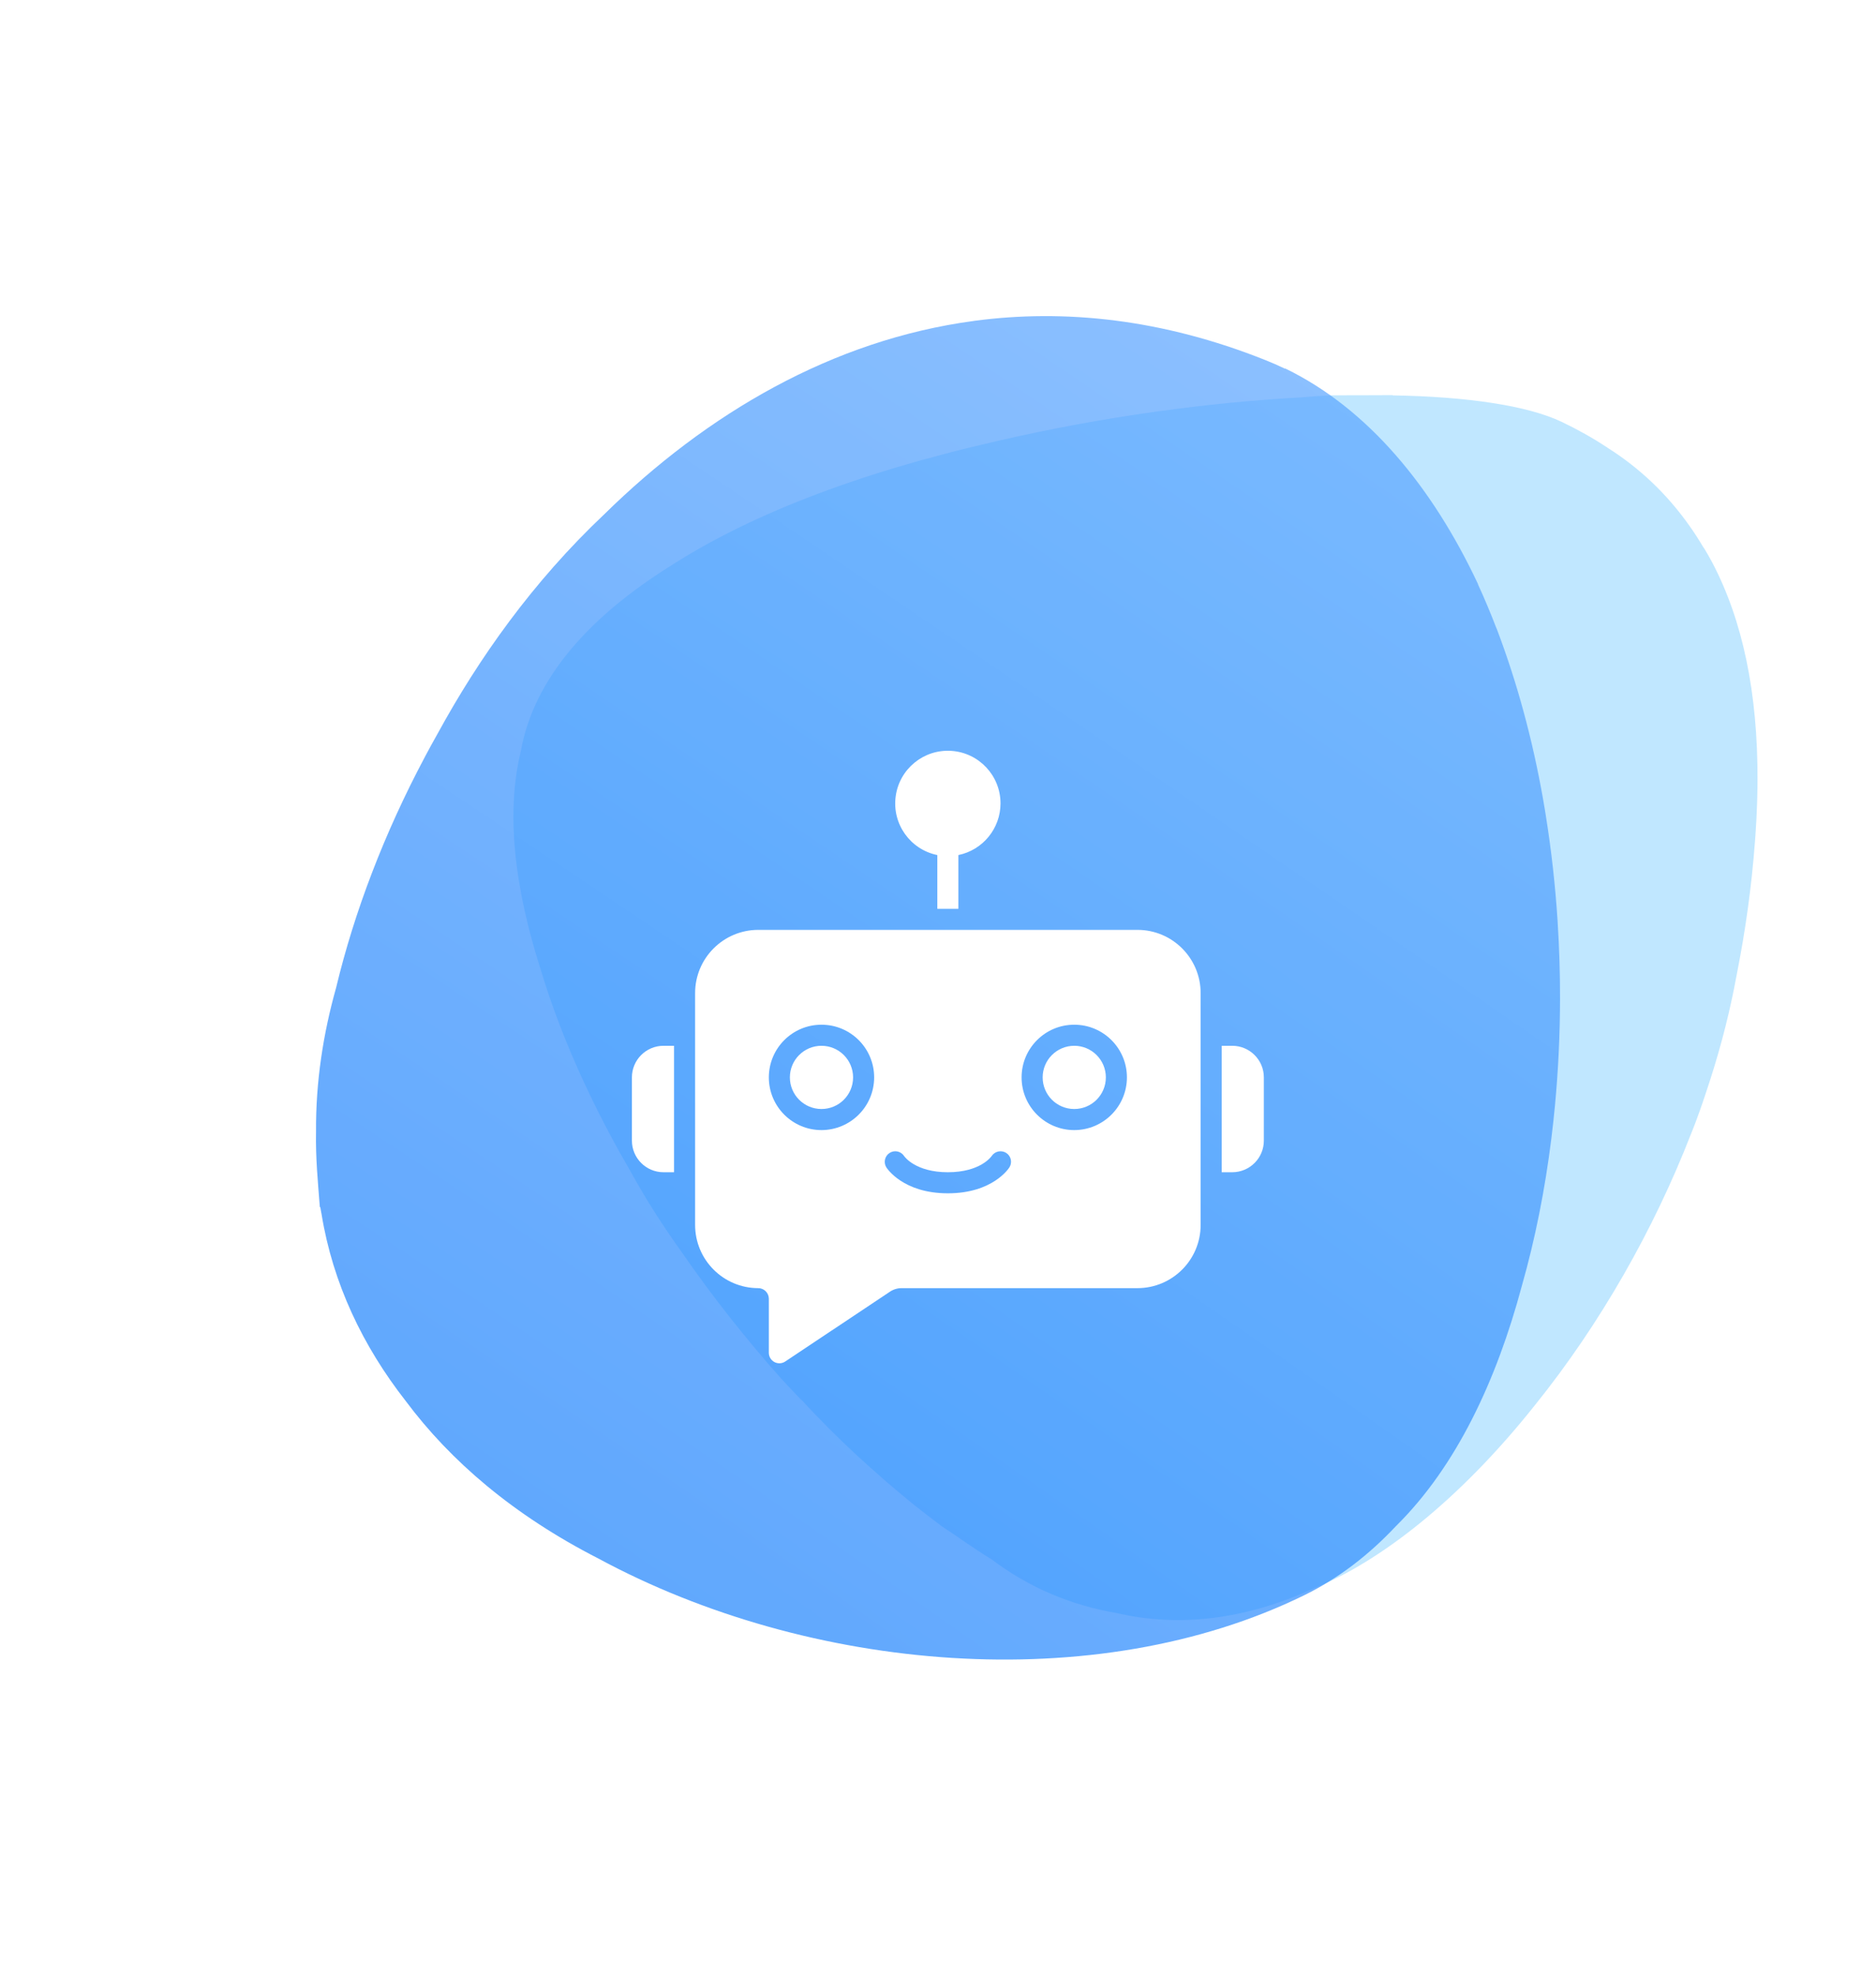
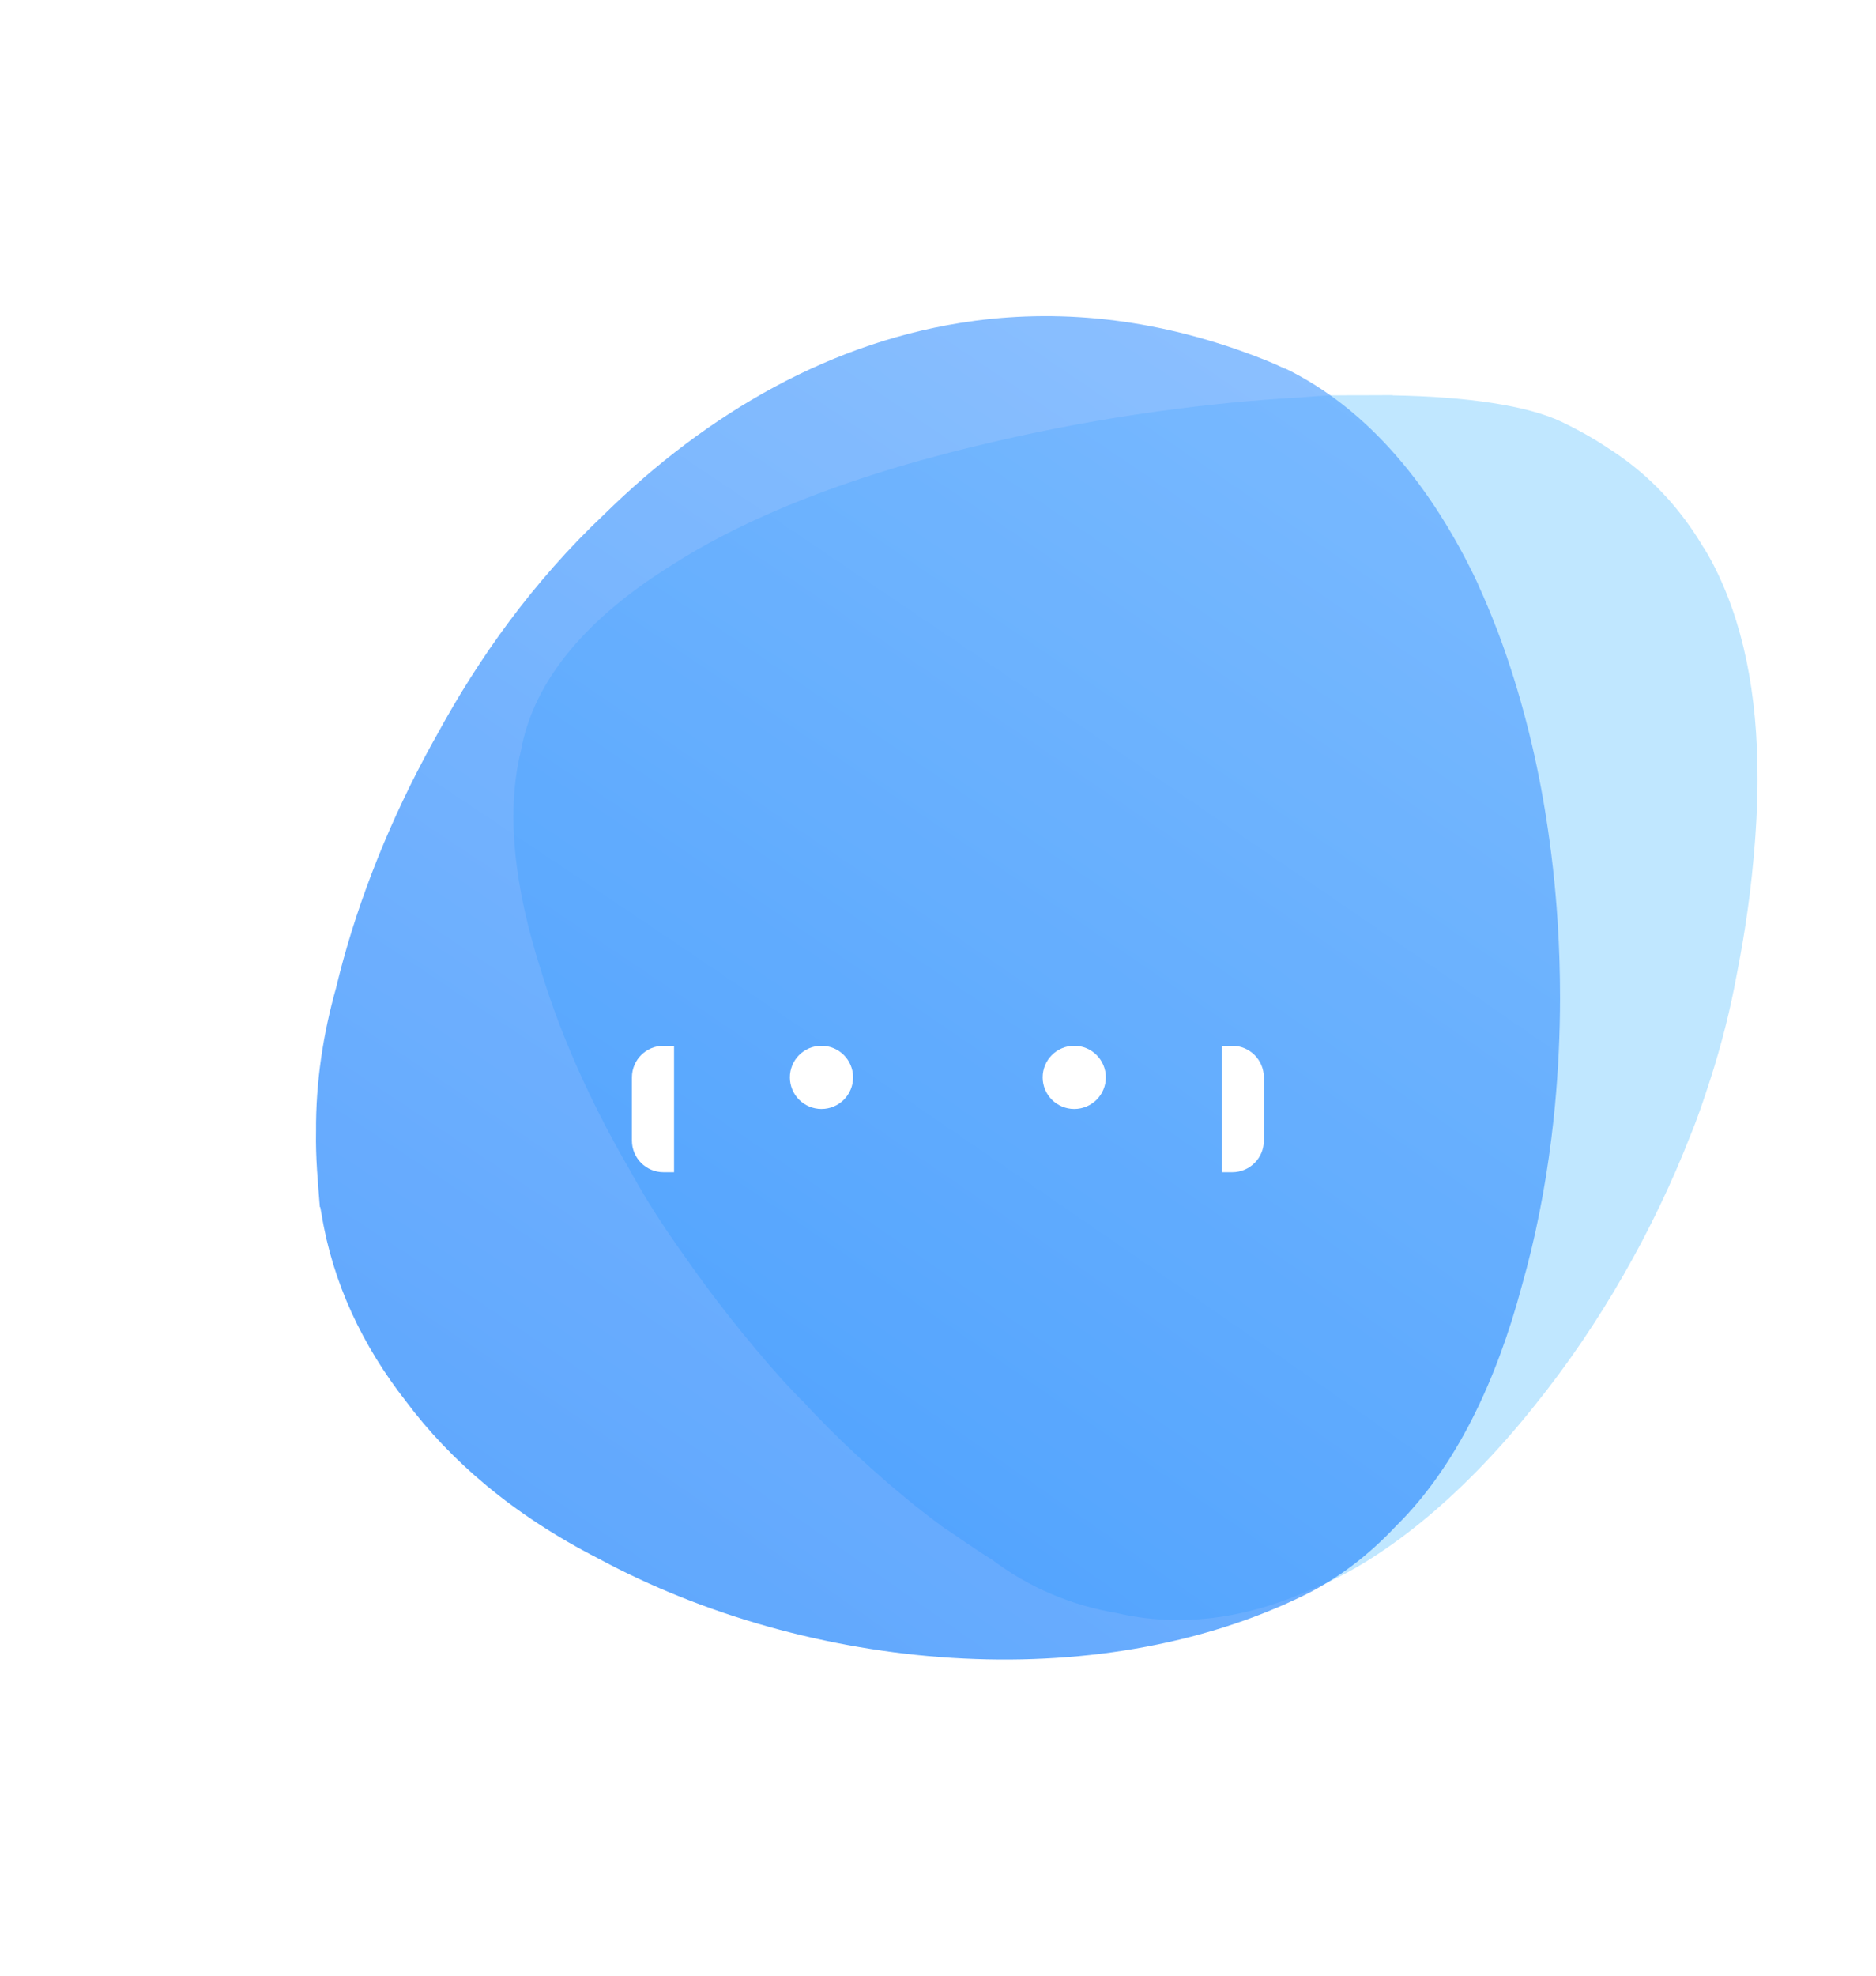
<svg xmlns="http://www.w3.org/2000/svg" width="95" height="100" viewBox="0 0 95 100" fill="none">
  <path d="M88.989 40.26C88.992 40.124 88.995 39.989 88.997 39.854C88.998 39.747 89 39.64 89 39.534C89.019 35.047 88.243 31.404 86.714 28.483L86.709 28.473C86.572 28.211 86.428 27.971 86.279 27.721L86.275 27.731C86.054 27.359 85.819 26.987 85.572 26.641C84.427 25.012 83.023 23.682 81.398 22.659C81.397 22.659 81.396 22.653 81.394 22.652C80.672 22.177 79.901 21.743 79.081 21.352C77.366 20.534 74.322 20.076 70.53 20.012L70.531 20H70.522C70 20 69.466 20.001 68.918 20.006L67.48 20.008C67.48 20.008 66.909 20.024 65.917 20.113C63.62 20.236 61.171 20.471 58.66 20.818C58.483 20.841 58.389 20.856 58.389 20.856H58.39C55.85 21.215 53.249 21.69 50.681 22.281H50.683C50.667 22.284 50.652 22.288 50.637 22.291C50.609 22.297 50.58 22.304 50.552 22.31C43.063 24.013 37.738 26.217 34.01 28.609C29.914 31.159 27.044 34.288 26.375 38.015C25.621 41.102 26.027 44.854 27.384 49.088C27.602 49.811 27.846 50.539 28.113 51.268C29.098 53.958 30.407 56.677 31.952 59.33C32.709 60.704 33.571 62.052 34.51 63.361C36.069 65.621 37.786 67.787 39.569 69.79L39.596 69.815C39.908 70.163 40.243 70.506 40.56 70.843L40.6 70.865C42.383 72.816 44.353 74.593 46.23 76.125L46.238 76.129C46.693 76.49 47.151 76.852 47.608 77.186L47.61 77.198C48.466 77.757 49.324 78.387 50.177 78.905V78.9C52.111 80.371 54.277 81.259 56.544 81.645C56.615 81.662 56.688 81.677 56.759 81.693C60.047 82.403 63.37 81.849 66.565 80.381C69.803 79.078 73.872 75.992 77.775 71.064C81.021 67.027 83.745 62.248 85.63 57.398C85.63 57.397 85.951 56.645 86.393 55.294C86.995 53.509 87.476 51.727 87.822 49.982C87.879 49.691 87.935 49.404 87.988 49.119C88.366 47.191 88.692 44.99 88.871 42.589C88.879 42.481 88.887 42.375 88.895 42.269C88.895 42.251 88.896 42.234 88.898 42.217C88.913 42 88.927 41.785 88.938 41.571C88.942 41.51 88.945 41.448 88.948 41.386C88.949 41.367 88.949 41.349 88.95 41.331C88.962 41.087 88.972 40.845 88.98 40.606C88.984 40.49 88.986 40.376 88.988 40.261L88.989 40.26Z" fill="#C0E7FF" />
  <g opacity="0.7" filter="url(#filter0_d_47_580)">
    <path d="M78.747 51.923C78.746 51.923 78.746 51.923 78.746 51.923C78.912 50.157 78.996 48.365 79 46.569V46.572V46.548C79.001 45.245 78.961 43.94 78.877 42.642V42.633V42.632C78.76 40.818 78.559 39.017 78.275 37.252C78.26 37.154 78.244 37.057 78.228 36.961C78.226 36.952 78.225 36.942 78.223 36.933C78.212 36.871 78.201 36.809 78.191 36.746C78.175 36.652 78.159 36.548 78.142 36.456C77.608 33.423 76.824 30.534 75.789 27.815C75.789 27.814 75.787 27.814 75.787 27.815C75.787 27.816 75.785 27.816 75.785 27.815C75.494 27.061 75.183 26.308 74.852 25.594C74.849 25.587 74.847 25.58 74.846 25.572C74.845 25.564 74.843 25.556 74.84 25.549C72.545 20.676 69.299 16.699 65.097 14.657C65.087 14.652 65.076 14.654 65.066 14.652C65.063 14.651 65.058 14.655 65.061 14.657C64.736 14.5 64.405 14.356 64.068 14.222C58.884 12.156 53.931 11.623 49.311 12.243L49.311 12.244C49.311 12.244 49.31 12.244 49.309 12.245C42.152 13.204 35.791 16.933 30.597 22.033C26.97 25.458 24.232 29.338 22.155 33.144C21.939 33.525 21.73 33.907 21.526 34.291C21.525 34.292 21.525 34.293 21.525 34.293C21.525 34.294 21.525 34.294 21.525 34.295C19.466 38.157 17.937 42.164 17.019 46.001C16.364 48.322 15.988 50.77 16.004 53.247C15.975 54.593 16.103 55.882 16.197 57.096C16.197 57.097 16.198 57.098 16.198 57.098H16.209C16.215 57.098 16.22 57.102 16.221 57.108C16.238 57.226 16.265 57.343 16.284 57.459C16.854 60.953 18.366 64.129 20.555 66.924C22.817 69.954 26.008 72.691 30.301 74.885C40.96 80.637 55.461 81.929 66.049 76.742C67.771 75.898 69.321 74.705 70.7 73.234C70.705 73.23 70.712 73.225 70.716 73.219C73.76 70.204 75.789 65.855 77.065 61.087C77.741 58.715 78.24 56.2 78.562 53.614L78.564 53.593C78.632 53.045 78.693 52.493 78.745 51.938L78.747 51.924C78.747 51.923 78.747 51.923 78.747 51.923Z" fill="url(#paint0_radial_47_580)" />
  </g>
  <g filter="url(#filter1_dd_47_580)">
    <path d="M32 46.533V49.733C32 50.617 32.716 51.333 33.6 51.333H34.133V44.933H33.6C32.716 44.933 32 45.65 32 46.533Z" fill="white" />
    <path d="M62.401 44.933H61.867V51.333H62.401C63.284 51.333 64.001 50.617 64.001 49.733V46.533C64.001 45.65 63.284 44.933 62.401 44.933Z" fill="white" />
-     <path d="M50.666 32.666C50.663 33.932 49.773 35.023 48.533 35.279V37.999H47.466V35.279C46.091 34.999 45.169 33.701 45.357 32.31C45.544 30.919 46.778 29.912 48.178 30.006C49.578 30.1 50.666 31.263 50.666 32.666Z" fill="white" />
    <path d="M54.4 48.133C55.283 48.133 56 47.417 56 46.533C56 45.649 55.283 44.933 54.4 44.933C53.516 44.933 52.8 45.649 52.8 46.533C52.8 47.417 53.516 48.133 54.4 48.133Z" fill="white" />
    <path d="M41.599 48.133C42.483 48.133 43.2 47.417 43.2 46.533C43.2 45.649 42.483 44.933 41.599 44.933C40.716 44.933 39.999 45.649 39.999 46.533C39.999 47.417 40.716 48.133 41.599 48.133Z" fill="white" />
-     <path d="M57.6 39.066H38.4C36.633 39.066 35.2 40.499 35.2 42.266V54C35.2 55.763 36.626 57.194 38.389 57.2C38.532 57.198 38.67 57.253 38.772 57.353C38.874 57.453 38.932 57.59 38.934 57.733V60.47C38.933 60.666 39.042 60.847 39.215 60.94C39.389 61.033 39.599 61.023 39.763 60.914L45.067 57.379C45.241 57.263 45.446 57.2 45.656 57.2H57.6C59.367 57.2 60.8 55.767 60.8 54V42.266C60.8 40.499 59.367 39.066 57.6 39.066ZM41.6 49.2C40.127 49.2 38.934 48.006 38.934 46.533C38.934 45.06 40.127 43.866 41.6 43.866C43.073 43.866 44.267 45.06 44.267 46.533C44.265 48.005 43.072 49.198 41.6 49.2ZM51.119 51.082C51.086 51.136 50.27 52.4 48 52.4C45.731 52.4 44.915 51.136 44.881 51.082C44.73 50.834 44.806 50.511 45.051 50.355C45.296 50.199 45.621 50.268 45.782 50.511C45.813 50.556 46.371 51.333 48 51.333C49.643 51.333 50.197 50.543 50.219 50.51C50.383 50.267 50.709 50.2 50.955 50.356C51.199 50.513 51.272 50.836 51.119 51.082ZM54.4 49.2C52.927 49.2 51.733 48.006 51.733 46.533C51.733 45.06 52.927 43.866 54.4 43.866C55.873 43.866 57.067 45.06 57.067 46.533C57.065 48.005 55.872 49.198 54.4 49.2Z" fill="white" />
  </g>
  <defs>
    <filter id="filter0_d_47_580" x="0" y="0" width="95" height="100" filterUnits="userSpaceOnUse" color-interpolation-filters="sRGB">
      <feFlood flood-opacity="0" result="BackgroundImageFix" />
      <feColorMatrix in="SourceAlpha" type="matrix" values="0 0 0 0 0 0 0 0 0 0 0 0 0 0 0 0 0 0 127 0" result="hardAlpha" />
      <feOffset dy="4" />
      <feGaussianBlur stdDeviation="8" />
      <feComposite in2="hardAlpha" operator="out" />
      <feColorMatrix type="matrix" values="0 0 0 0 0 0 0 0 0 0 0 0 0 0 0 0 0 0 0.15 0" />
      <feBlend mode="normal" in2="BackgroundImageFix" result="effect1_dropShadow_47_580" />
      <feBlend mode="normal" in="SourceGraphic" in2="effect1_dropShadow_47_580" result="shape" />
    </filter>
    <filter id="filter1_dd_47_580" x="16" y="18" width="64.001" height="63.003" filterUnits="userSpaceOnUse" color-interpolation-filters="sRGB">
      <feFlood flood-opacity="0" result="BackgroundImageFix" />
      <feColorMatrix in="SourceAlpha" type="matrix" values="0 0 0 0 0 0 0 0 0 0 0 0 0 0 0 0 0 0 127 0" result="hardAlpha" />
      <feOffset dy="4" />
      <feGaussianBlur stdDeviation="8" />
      <feComposite in2="hardAlpha" operator="out" />
      <feColorMatrix type="matrix" values="0 0 0 0 0.149 0 0 0 0 0.196 0 0 0 0 0.22 0 0 0 0.1 0" />
      <feBlend mode="normal" in2="BackgroundImageFix" result="effect1_dropShadow_47_580" />
      <feColorMatrix in="SourceAlpha" type="matrix" values="0 0 0 0 0 0 0 0 0 0 0 0 0 0 0 0 0 0 127 0" result="hardAlpha" />
      <feOffset dy="4" />
      <feGaussianBlur stdDeviation="2" />
      <feComposite in2="hardAlpha" operator="out" />
      <feColorMatrix type="matrix" values="0 0 0 0 0 0 0 0 0 0.137 0 0 0 0 0.302 0 0 0 0.05 0" />
      <feBlend mode="normal" in2="effect1_dropShadow_47_580" result="effect2_dropShadow_47_580" />
      <feBlend mode="normal" in="SourceGraphic" in2="effect2_dropShadow_47_580" result="shape" />
    </filter>
    <radialGradient id="paint0_radial_47_580" cx="0" cy="0" r="1" gradientUnits="userSpaceOnUse" gradientTransform="translate(24.024 80) rotate(-56.232) scale(81.8 747.364)">
      <stop stop-color="#167FFC" />
      <stop offset="1" stop-color="#5EA7FF" />
    </radialGradient>
  </defs>
</svg>